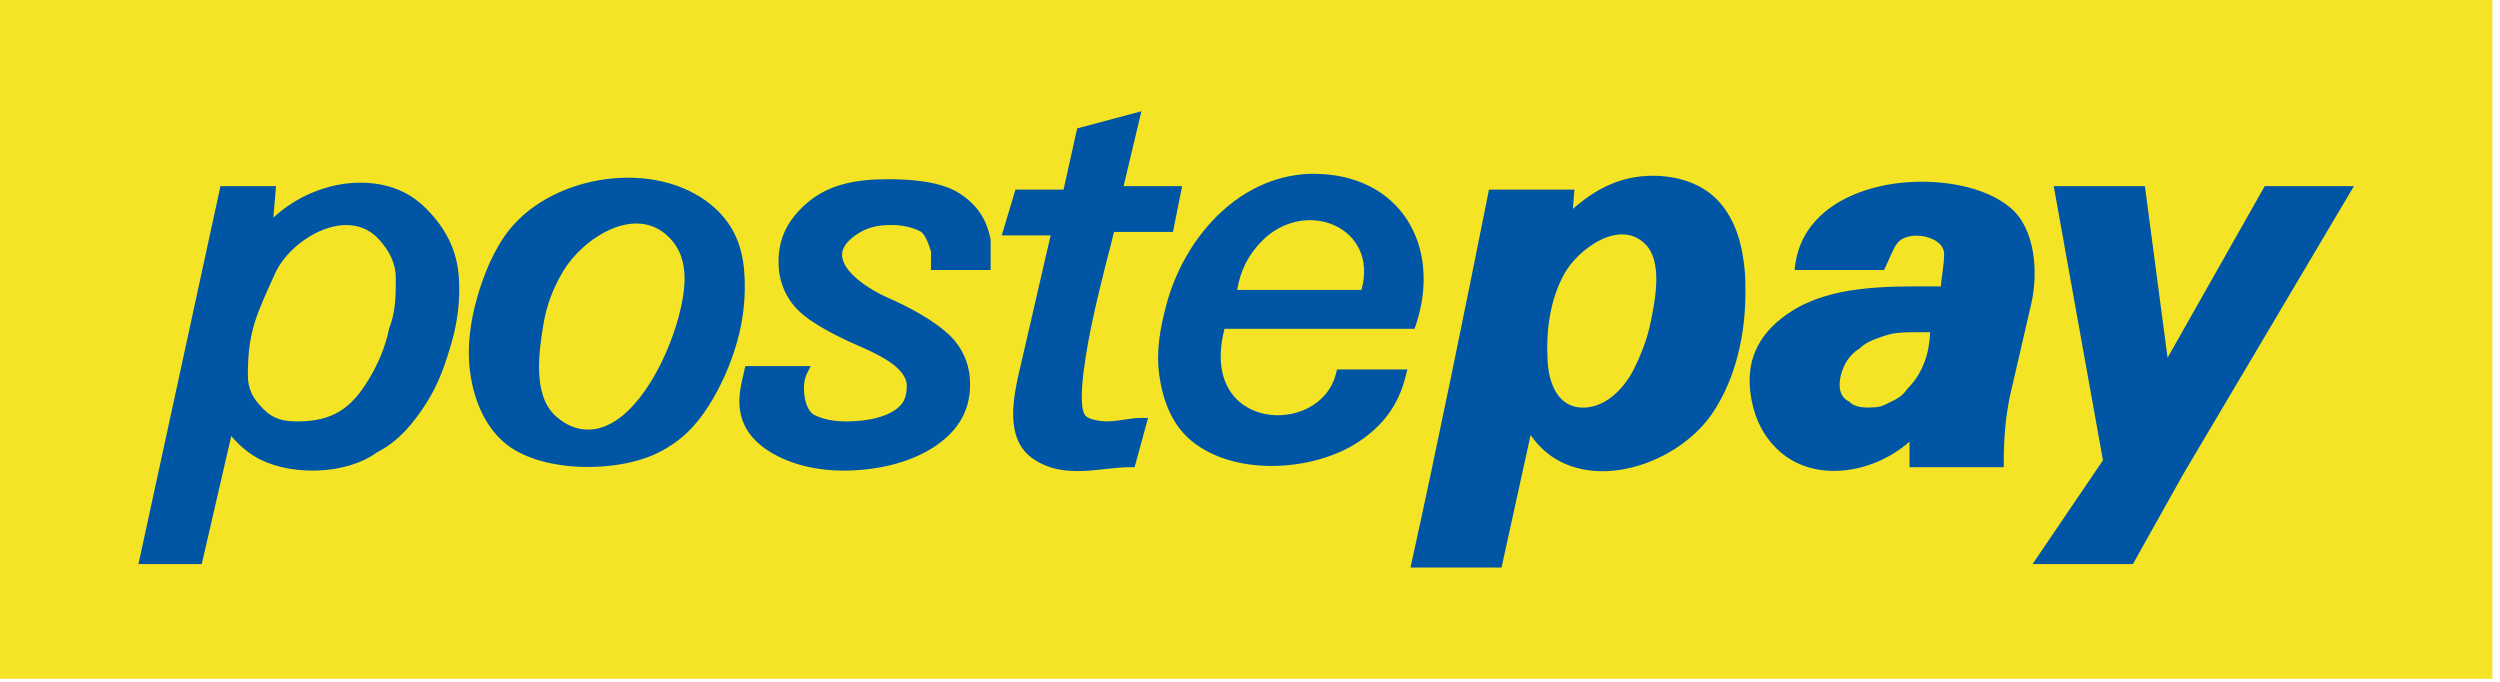
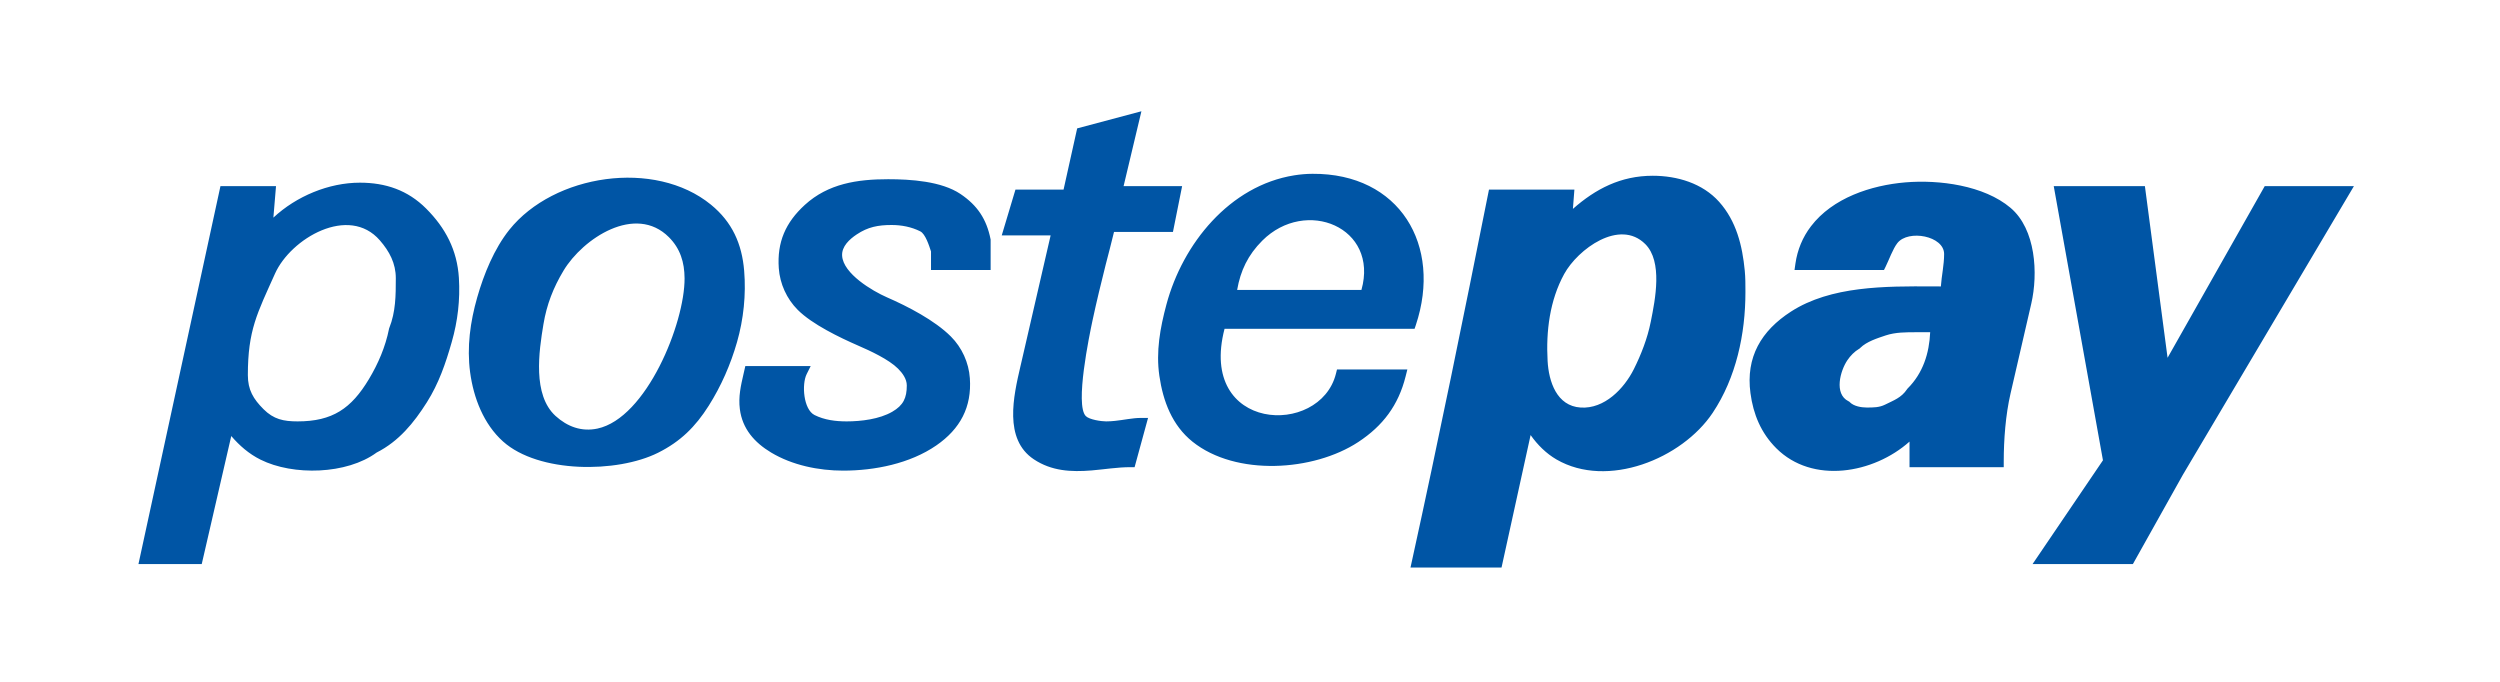
<svg xmlns="http://www.w3.org/2000/svg" width="99px" height="27px" viewBox="0 0 99 27" version="1.1">
  <desc>Created with Lunacy</desc>
  <g id="Group-2">
-     <path d="M0 0L98.699 0L98.699 26.88L0 26.88L0 0Z" id="_414284928" fill="#F4E425" stroke="none" />
    <path d="M34.186 4.915L36.122 4.915L34.953 9.987C34.944 10.023 34.936 10.06 34.927 10.097C34.651 11.285 34.258 12.984 35.456 13.782C36.158 14.25 36.933 14.29 37.746 14.223C38.253 14.181 38.77 14.094 39.278 14.094L39.447 14.094L39.98 12.144L39.689 12.144C39.369 12.144 38.995 12.229 38.669 12.261C38.553 12.273 38.436 12.281 38.319 12.281C38.127 12.281 37.658 12.213 37.516 12.072C37.078 11.634 37.659 8.858 37.781 8.283C37.94 7.541 38.119 6.804 38.304 6.069C38.413 5.64 38.531 5.209 38.632 4.778L40.966 4.778L41.329 2.965L39.011 2.965L39.717 0L37.173 0.678L36.634 3.102L34.729 3.102L34.186 4.915ZM43.009 8.614C41.945 12.7 46.789 12.914 47.42 10.393L47.462 10.226L50.248 10.226L50.179 10.501C49.894 11.641 49.281 12.456 48.305 13.098C46.53 14.264 43.458 14.459 41.742 13.086C40.932 12.437 40.574 11.481 40.428 10.479C40.288 9.513 40.458 8.583 40.708 7.65C41.351 5.25 43.207 2.947 45.769 2.537C46.008 2.499 46.249 2.478 46.491 2.477C49.942 2.454 51.636 5.307 50.585 8.463L50.534 8.614L43.009 8.614ZM56.804 3.866C57.702 3.075 58.697 2.554 59.965 2.554C60.93 2.554 61.935 2.849 62.595 3.587C63.276 4.348 63.515 5.323 63.61 6.316C63.636 6.589 63.636 6.863 63.636 7.137L63.636 7.164C63.637 8.817 63.268 10.551 62.34 11.941C61.122 13.766 58.169 14.958 56.154 13.789C55.751 13.555 55.402 13.211 55.129 12.822L53.978 18.067L50.373 18.067L50.432 17.798C51.492 12.97 52.477 8.126 53.445 3.28L53.481 3.102L56.863 3.102L56.804 3.866ZM22.672 3.7C23.514 4.388 23.899 5.255 23.986 6.319C24.064 7.259 23.963 8.232 23.704 9.138C23.451 10.023 23.075 10.884 22.582 11.662C22.053 12.498 21.462 13.08 20.576 13.523C18.951 14.335 15.848 14.338 14.439 13.078C13.667 12.388 13.269 11.346 13.134 10.339C13 9.336 13.138 8.341 13.414 7.373C13.678 6.449 14.086 5.445 14.688 4.692C16.449 2.491 20.449 1.883 22.672 3.7ZM31.385 5.551C31.31 5.322 31.163 4.856 30.959 4.755C30.609 4.579 30.215 4.504 29.825 4.504C29.292 4.504 28.886 4.581 28.442 4.878C28.16 5.066 27.843 5.351 27.865 5.722C27.907 6.43 29.059 7.114 29.64 7.368C30.463 7.727 31.531 8.278 32.173 8.921C32.61 9.358 32.88 9.953 32.923 10.569C33.005 11.714 32.541 12.58 31.595 13.233C30.552 13.952 29.156 14.231 27.907 14.231C26.937 14.231 25.892 14.018 25.053 13.514C24.396 13.12 23.913 12.575 23.815 11.795C23.753 11.303 23.853 10.87 23.96 10.405C23.971 10.357 23.982 10.31 23.993 10.261L24.032 10.089L26.621 10.089L26.461 10.409C26.26 10.811 26.331 11.808 26.774 12.03C27.165 12.226 27.611 12.281 28.044 12.281C28.618 12.281 29.345 12.193 29.851 11.899C30.289 11.645 30.426 11.354 30.426 10.858C30.426 10.6 30.255 10.368 30.08 10.193C29.712 9.825 28.975 9.486 28.503 9.281C27.764 8.958 26.68 8.438 26.107 7.864C25.67 7.427 25.401 6.831 25.357 6.216C25.284 5.181 25.627 4.404 26.388 3.708C27.314 2.862 28.473 2.691 29.688 2.691C30.572 2.691 31.796 2.768 32.552 3.276C33.222 3.727 33.583 4.27 33.742 5.061L33.746 5.082L33.746 6.285L31.385 6.285L31.385 5.551ZM64.857 13.344C66.292 14.778 68.714 14.349 70.134 13.081L70.134 14.094L73.865 14.094L73.865 13.872C73.865 13.003 73.938 12.029 74.133 11.182L74.955 7.621C75.231 6.426 75.136 4.671 74.134 3.824C73.079 2.932 71.301 2.704 69.97 2.816C68.611 2.931 67.09 3.43 66.232 4.554C65.899 4.99 65.694 5.489 65.616 6.032L65.58 6.285L69.123 6.285L69.184 6.162C69.32 5.89 69.473 5.448 69.654 5.219C70.085 4.672 71.504 4.935 71.504 5.653C71.504 6.087 71.405 6.511 71.375 6.937C71.268 6.937 71.159 6.937 71.05 6.936C69.178 6.926 67.019 6.914 65.441 7.932C64.262 8.693 63.644 9.734 63.835 11.161C63.946 12.001 64.254 12.741 64.857 13.344ZM9.433 13.514C8.252 14.385 6.124 14.44 4.834 13.796C4.369 13.564 4.003 13.241 3.675 12.861L2.506 17.93L0 17.93L3.247 2.965L5.447 2.965L5.343 4.212C6.255 3.361 7.541 2.828 8.768 2.828C9.785 2.828 10.663 3.124 11.391 3.852C12.159 4.62 12.62 5.496 12.689 6.598C12.742 7.463 12.645 8.305 12.406 9.138C12.165 9.983 11.894 10.777 11.421 11.525C10.903 12.344 10.31 13.069 9.433 13.514ZM75.845 2.965L77.794 13.822L75.007 17.93L78.98 17.93L80.96 14.393L87.732 2.965L84.2 2.965L80.353 9.762L79.455 2.965L75.845 2.965ZM44.503 5.124C46.224 3.404 49.127 4.592 48.43 7.075L43.508 7.075C43.64 6.313 43.936 5.691 44.503 5.124ZM18.174 12.566C17.546 12.699 16.984 12.49 16.516 12.065C15.603 11.232 15.857 9.517 16.038 8.429C16.167 7.654 16.428 6.986 16.831 6.314C17.6 5.034 19.678 3.659 21.006 4.987C21.457 5.439 21.622 5.983 21.626 6.613C21.637 8.393 20.115 12.152 18.174 12.566ZM10.191 6.612C10.191 7.288 10.188 7.944 9.932 8.584L9.925 8.603L9.921 8.623C9.78 9.328 9.495 9.993 9.126 10.608C8.427 11.773 7.683 12.281 6.302 12.281C5.743 12.281 5.354 12.199 4.952 11.797C4.55 11.394 4.332 11.036 4.332 10.447C4.332 8.671 4.701 8.004 5.408 6.428C6.032 5.038 8.326 3.69 9.56 5.113C9.939 5.55 10.191 6.02 10.191 6.612ZM55.802 9.887C55.736 8.712 55.886 7.489 56.459 6.444C56.997 5.465 58.65 4.241 59.671 5.261C60.364 5.953 60.065 7.448 59.891 8.317L59.884 8.349C59.757 8.988 59.508 9.63 59.218 10.211C58.83 10.987 58.053 11.793 57.112 11.733C56.161 11.673 55.847 10.703 55.802 9.887ZM70.952 8.75L70.493 8.75C70.463 8.75 70.433 8.75 70.402 8.75C70.001 8.75 69.575 8.749 69.193 8.876C68.862 8.987 68.435 9.12 68.183 9.371L68.164 9.391L68.141 9.405C67.952 9.518 67.793 9.68 67.671 9.862C67.393 10.274 67.134 11.191 67.715 11.482L67.747 11.498L67.773 11.524C67.931 11.682 68.225 11.732 68.438 11.732L68.449 11.732C68.695 11.732 68.935 11.732 69.161 11.62C69.504 11.448 69.808 11.349 70.035 11.009L70.047 10.991L70.062 10.975C70.668 10.37 70.916 9.582 70.952 8.75Z" transform="translate(5.483 4.406)" id="_414284472" fill="#0055A5" fill-rule="evenodd" stroke="none" />
  </g>
</svg>